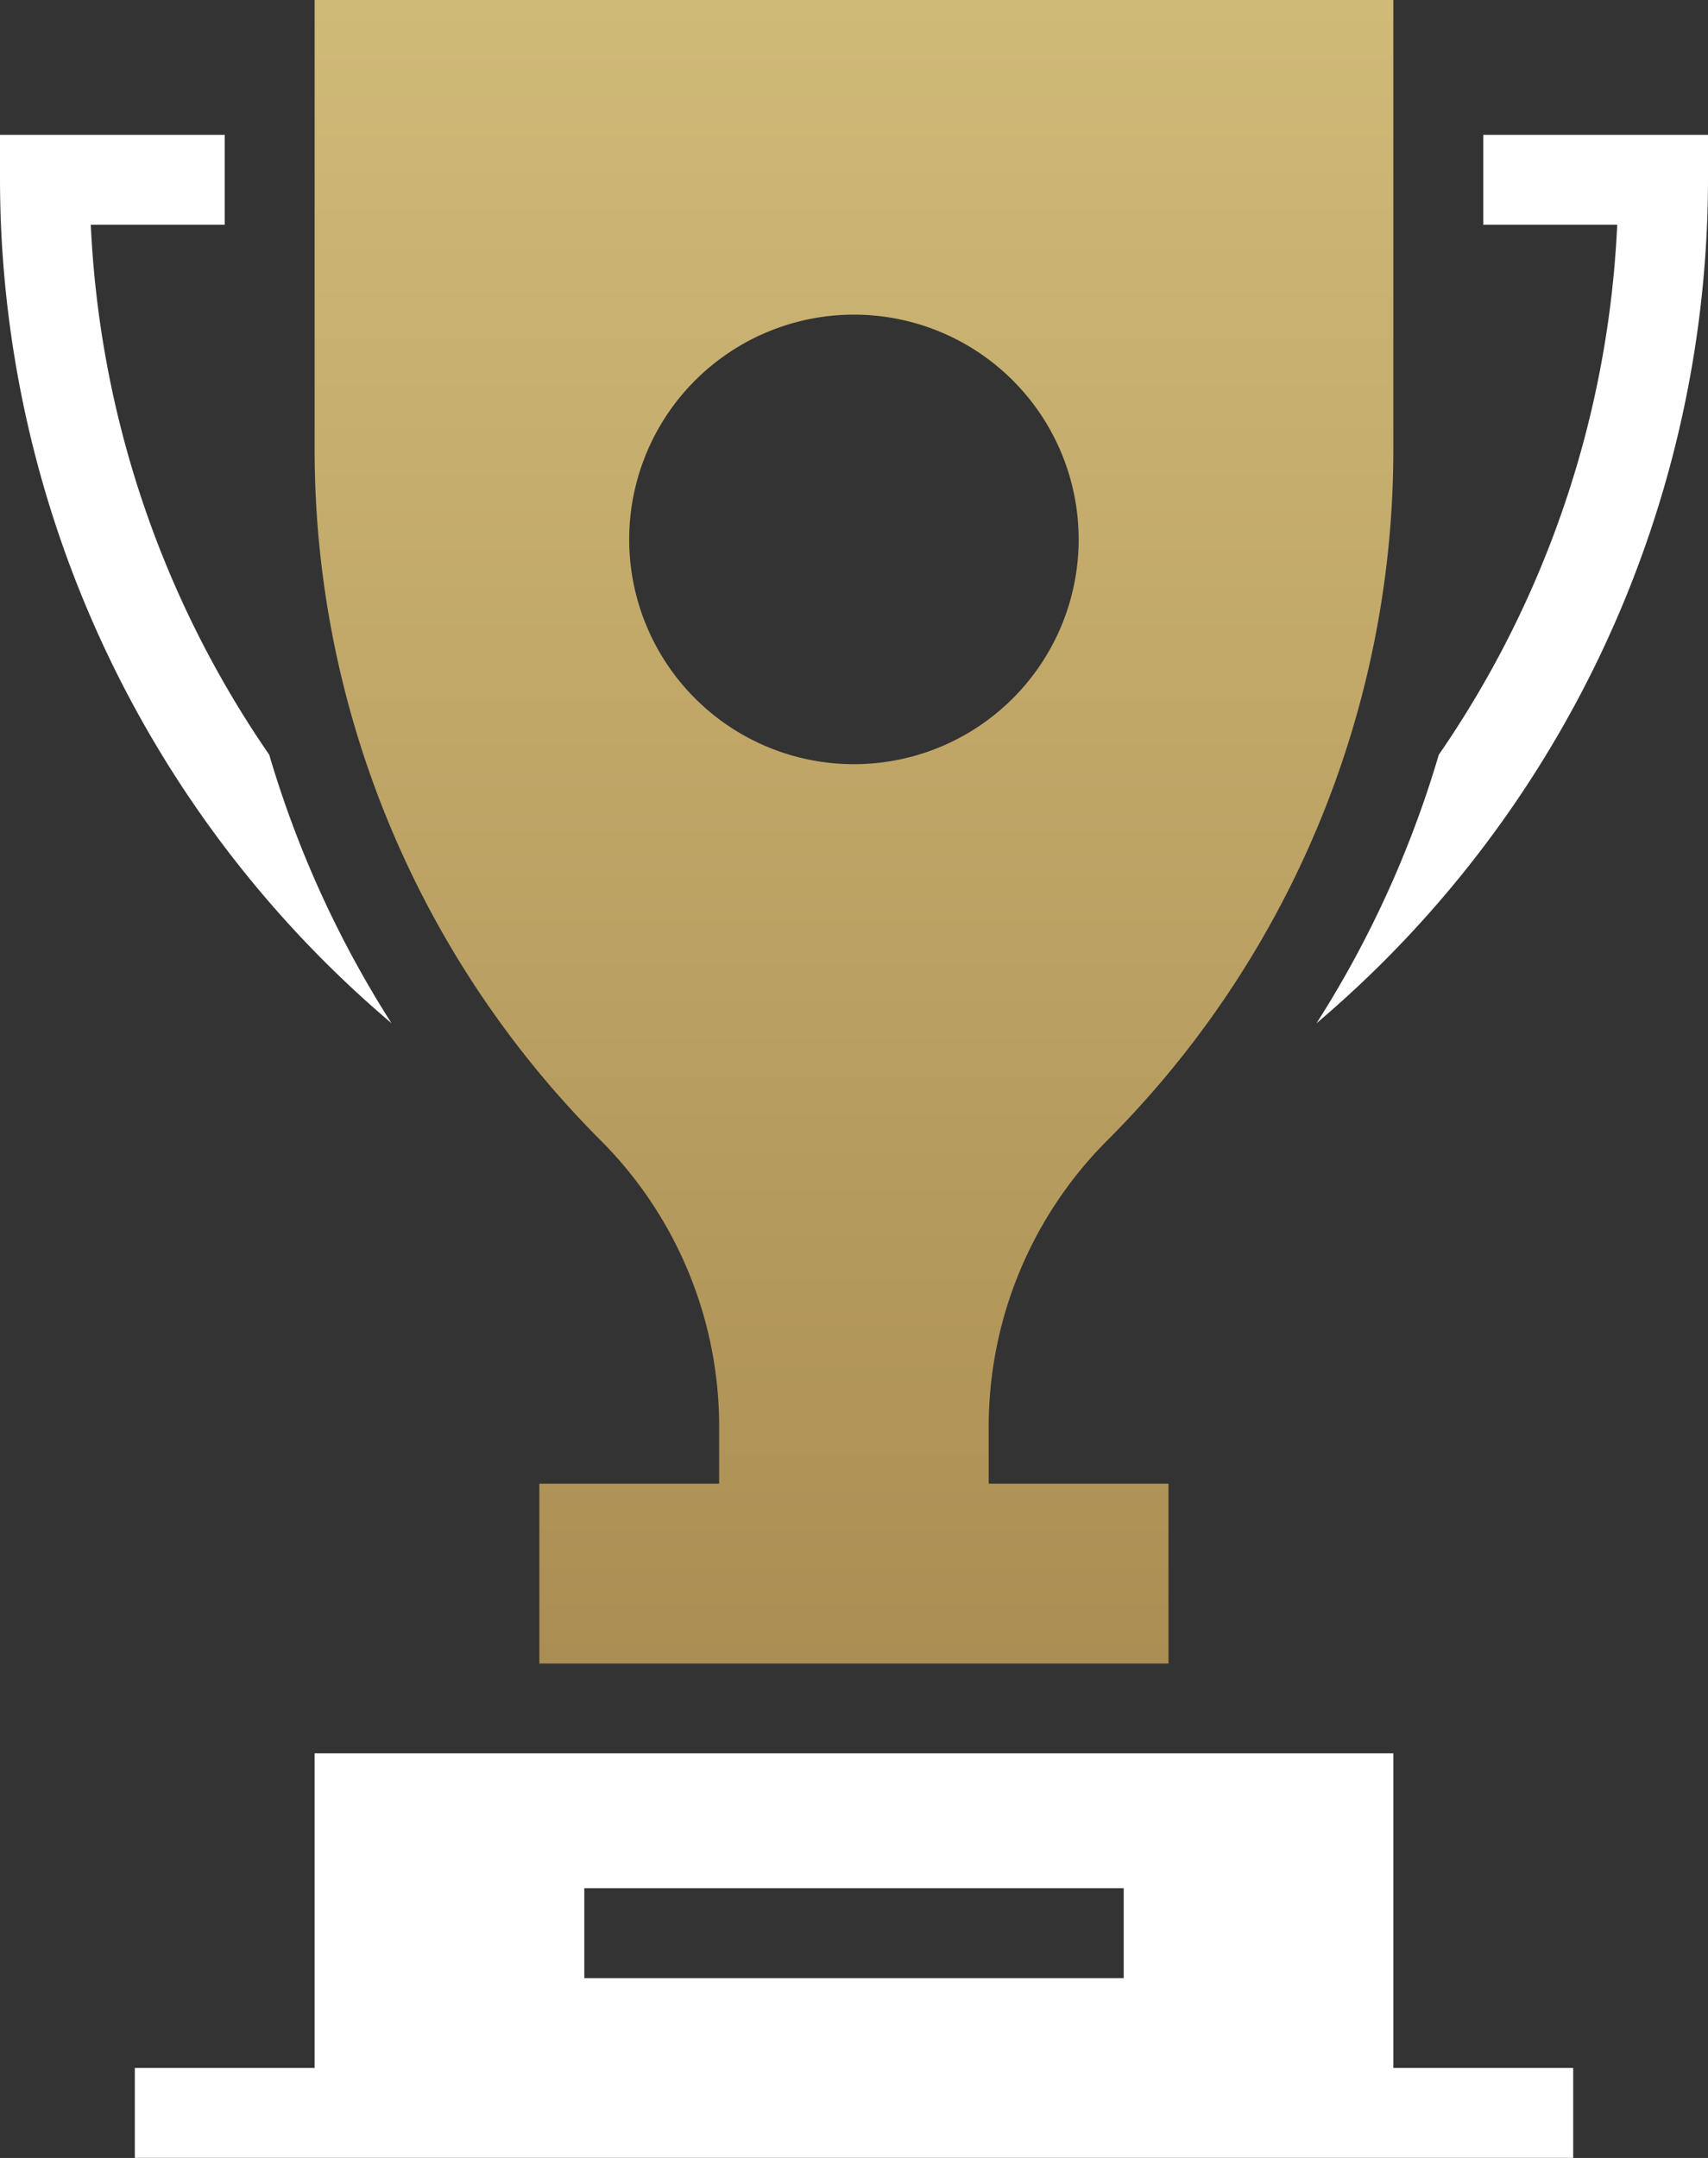
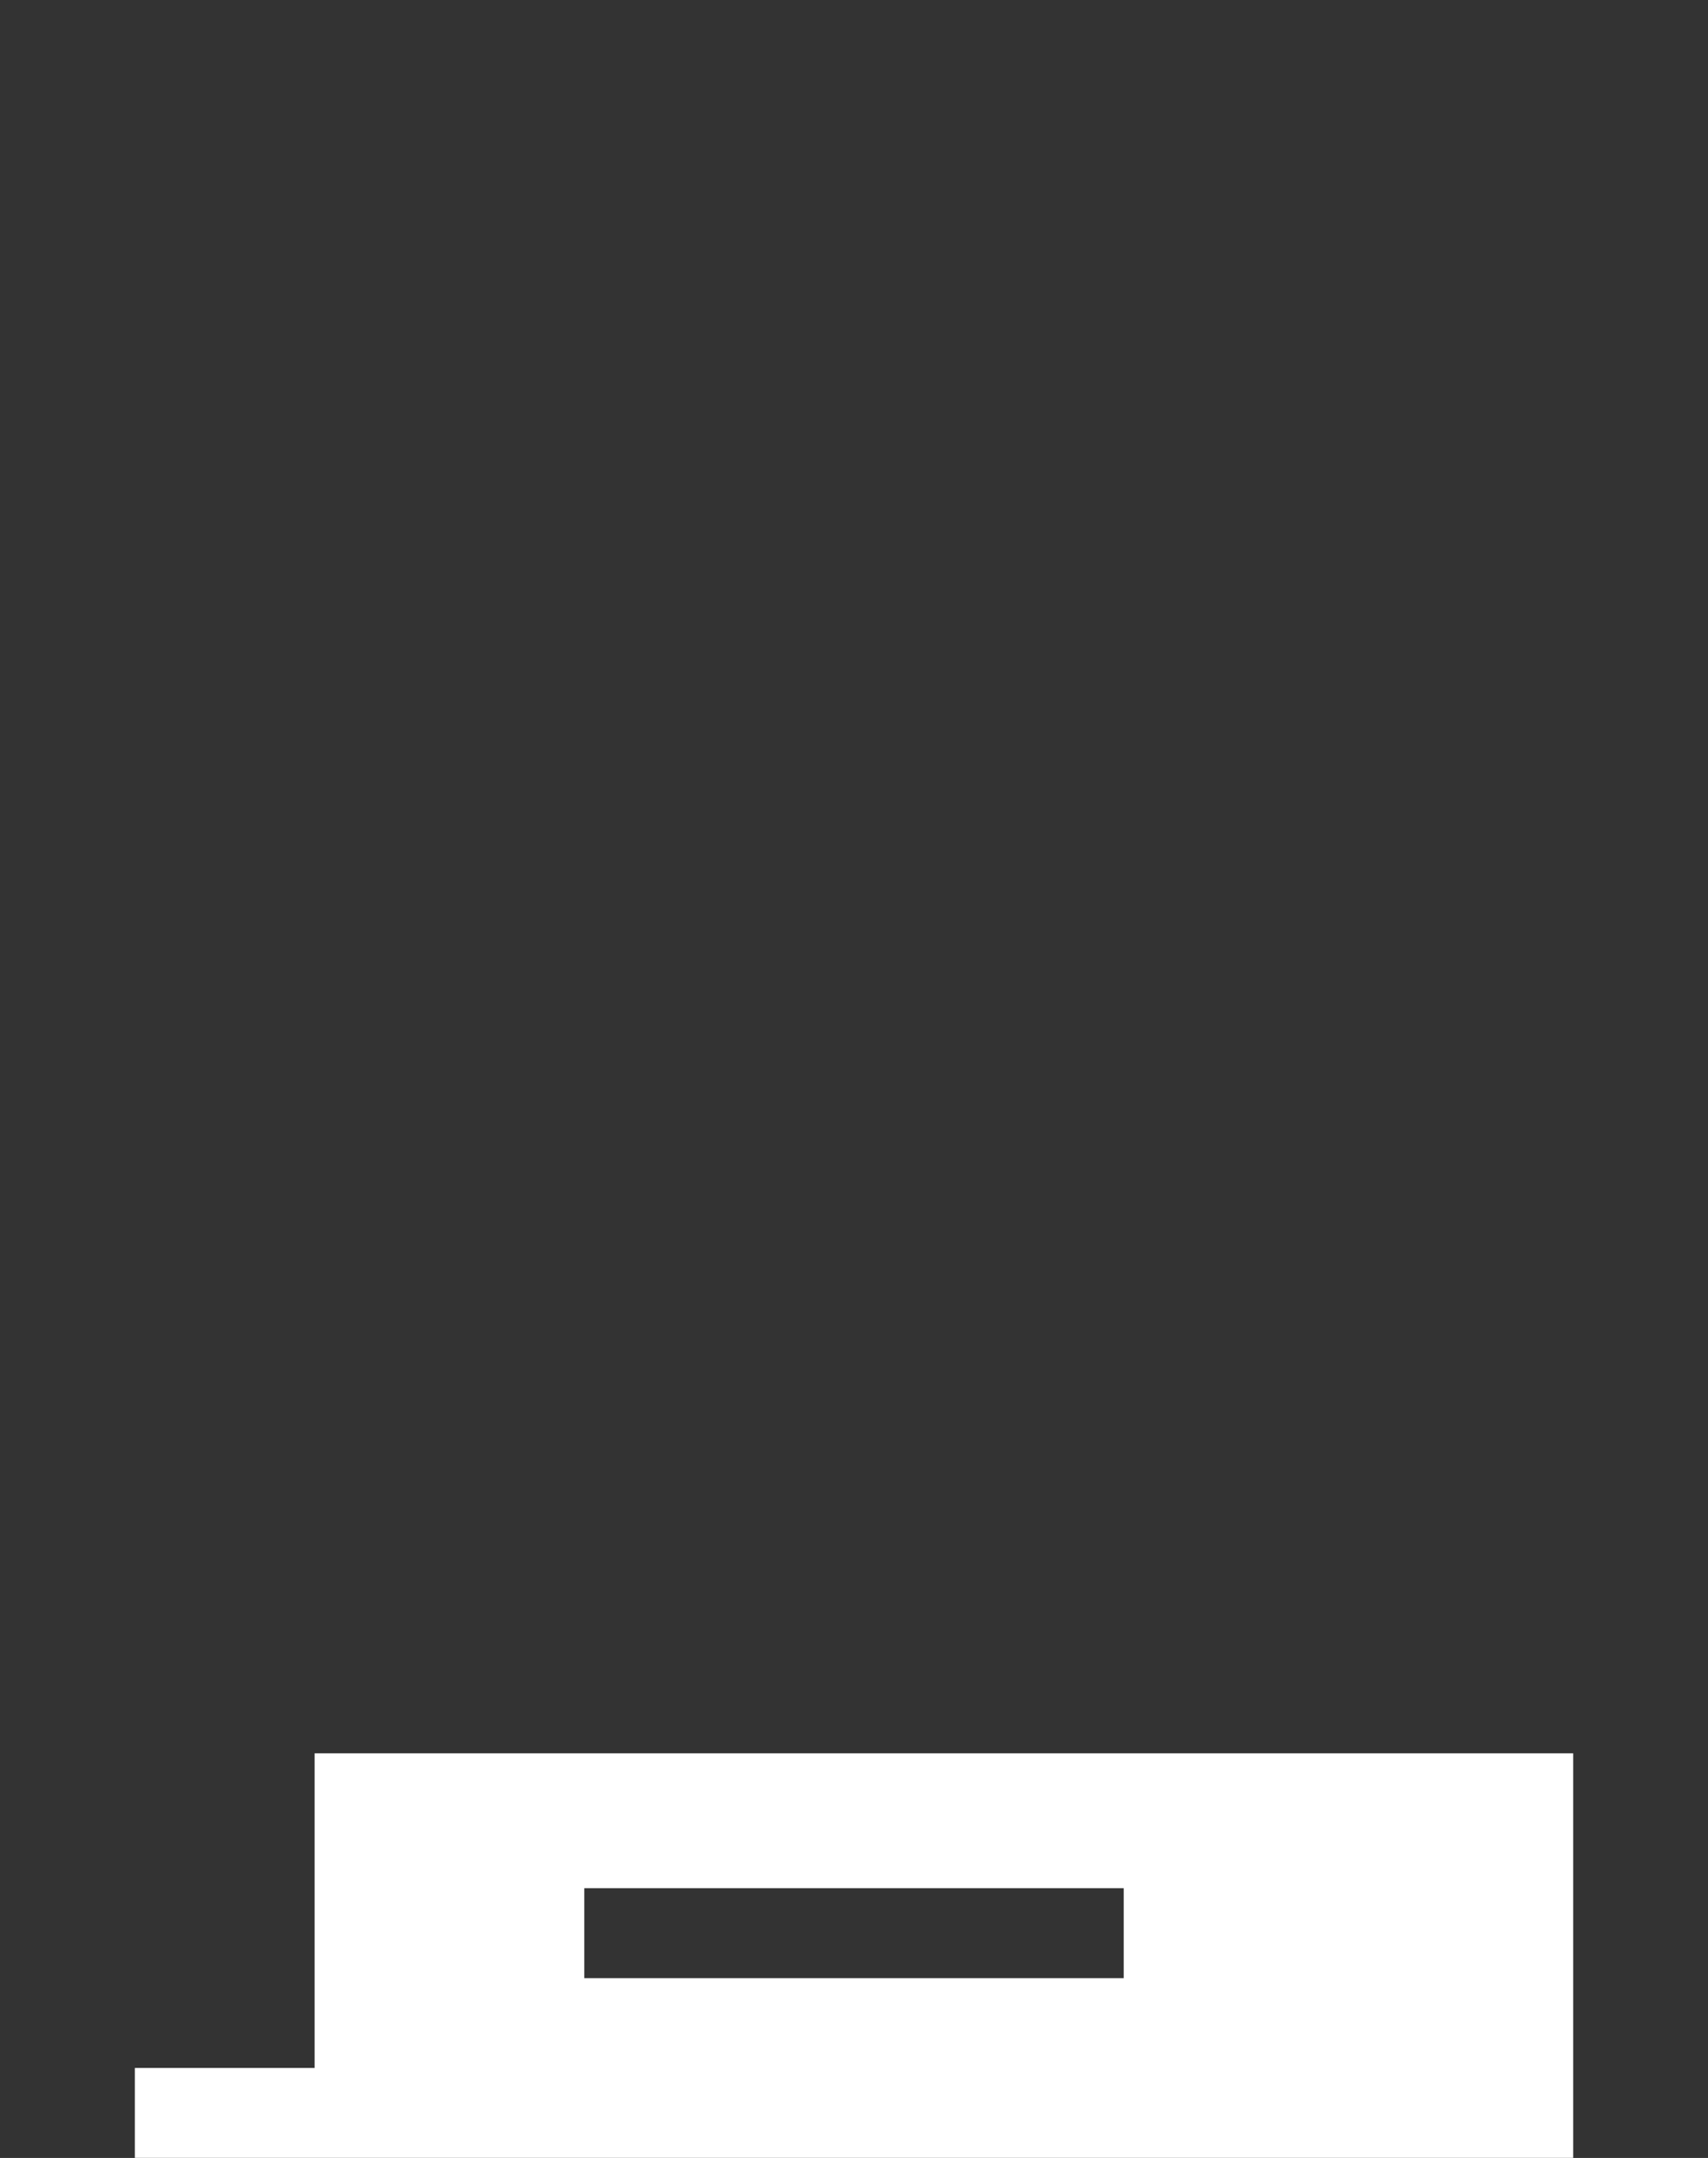
<svg xmlns="http://www.w3.org/2000/svg" width="59.183" height="74.758" viewBox="0 0 59.183 74.758">
  <rect x="0" y="0" width="59.183" height="74.758" fill="#333333" stroke="none" />
  <defs>
    <style>.a{fill:#fff;}.b{fill:url(#a);}</style>
    <linearGradient id="a" x1="0.5" x2="0.5" y2="1" gradientUnits="objectBoundingBox">
      <stop offset="0" stop-color="#d0ba78" />
      <stop offset="1" stop-color="#ab8e53" />
    </linearGradient>
  </defs>
  <g transform="translate(-791.28 -1122.379)">
-     <path class="a" d="M18.574,43.672H37.265v3.116H18.574ZM9.23,39V49.9H3v3.115h49.84V49.9H46.608V39Z" transform="translate(792.952 1144.12)" />
-     <path class="b" d="M21.017,49.418V51.4h-6.23v6.23h21.8V51.4h-6.23V49.418A14.028,14.028,0,0,1,34.473,39.5a33.845,33.845,0,0,0,9.905-23.923V0H7V15.575A33.845,33.845,0,0,0,16.905,39.5a14.028,14.028,0,0,1,4.112,9.921M25.689,10.9A7.787,7.787,0,1,1,17.9,18.689,7.79,7.79,0,0,1,25.689,10.9" transform="translate(795.182 1122.379)" />
-     <path class="a" d="M35.068,3V6.115h4.641a35.152,35.152,0,0,1-6.183,18.362,36.371,36.371,0,0,1-4.236,9.3A38.36,38.36,0,0,0,42.855,4.557V3Z" transform="translate(807.608 1124.051)" />
-     <path class="a" d="M13.565,33.775a36.371,36.371,0,0,1-4.236-9.3A35.152,35.152,0,0,1,3.146,6.115H7.787V3H0V4.557A38.36,38.36,0,0,0,13.565,33.775" transform="translate(791.28 1124.051)" />
+     <path class="a" d="M18.574,43.672H37.265v3.116H18.574ZM9.23,39V49.9H3v3.115h49.84V49.9V39Z" transform="translate(792.952 1144.12)" />
  </g>
</svg>